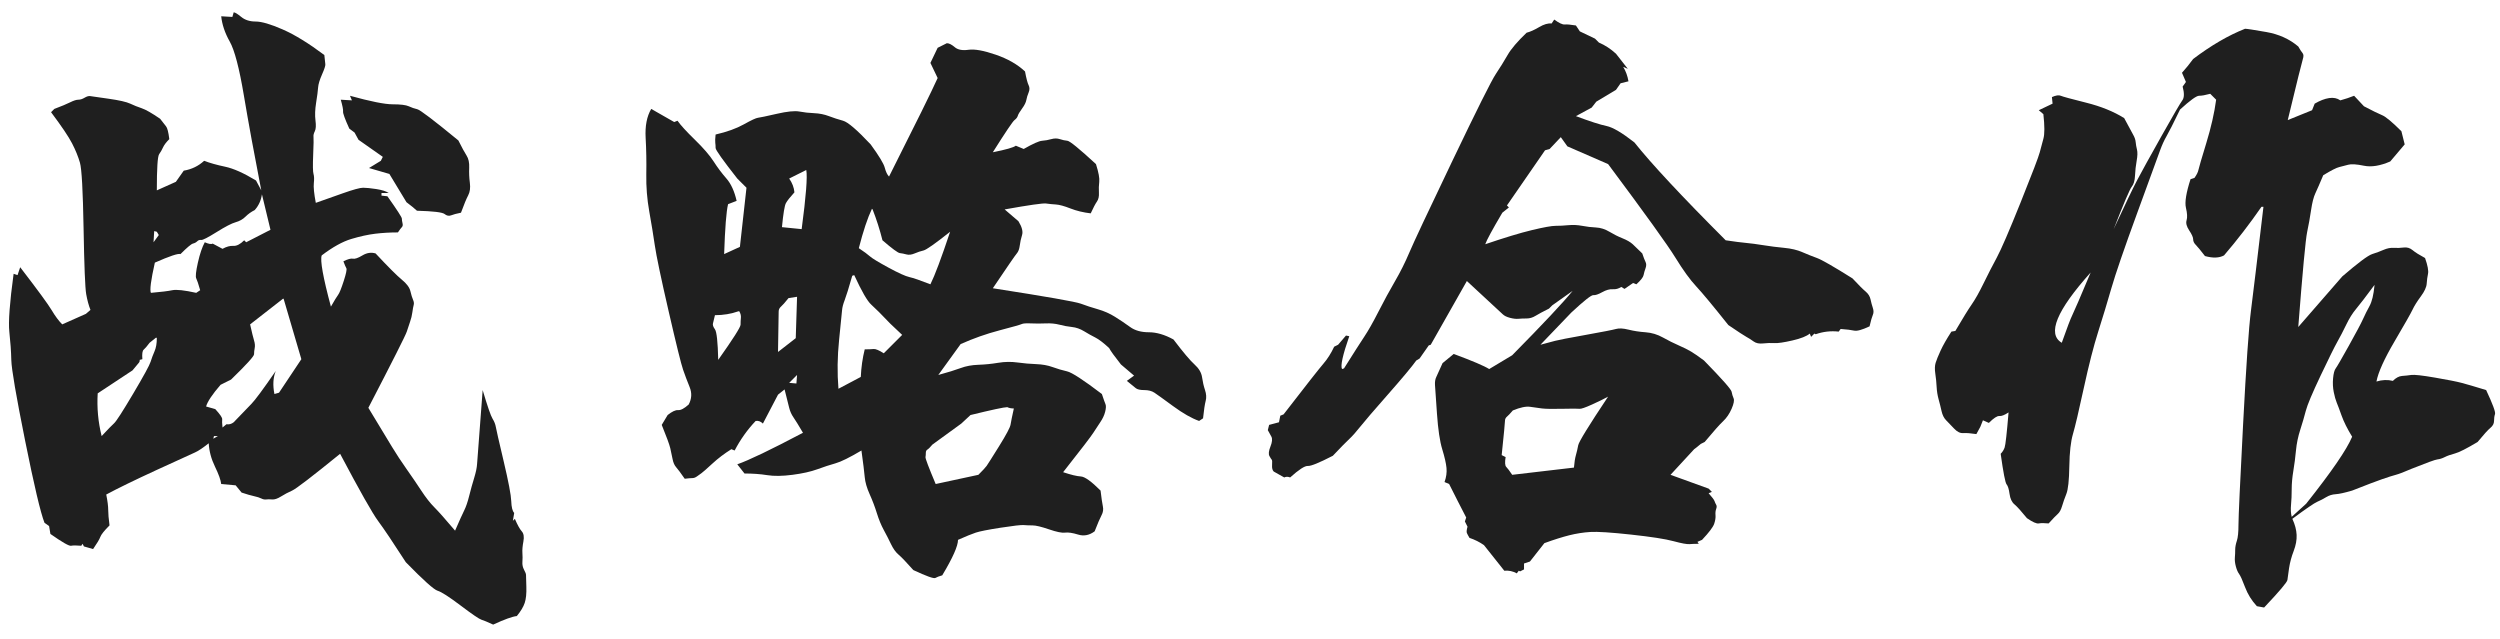
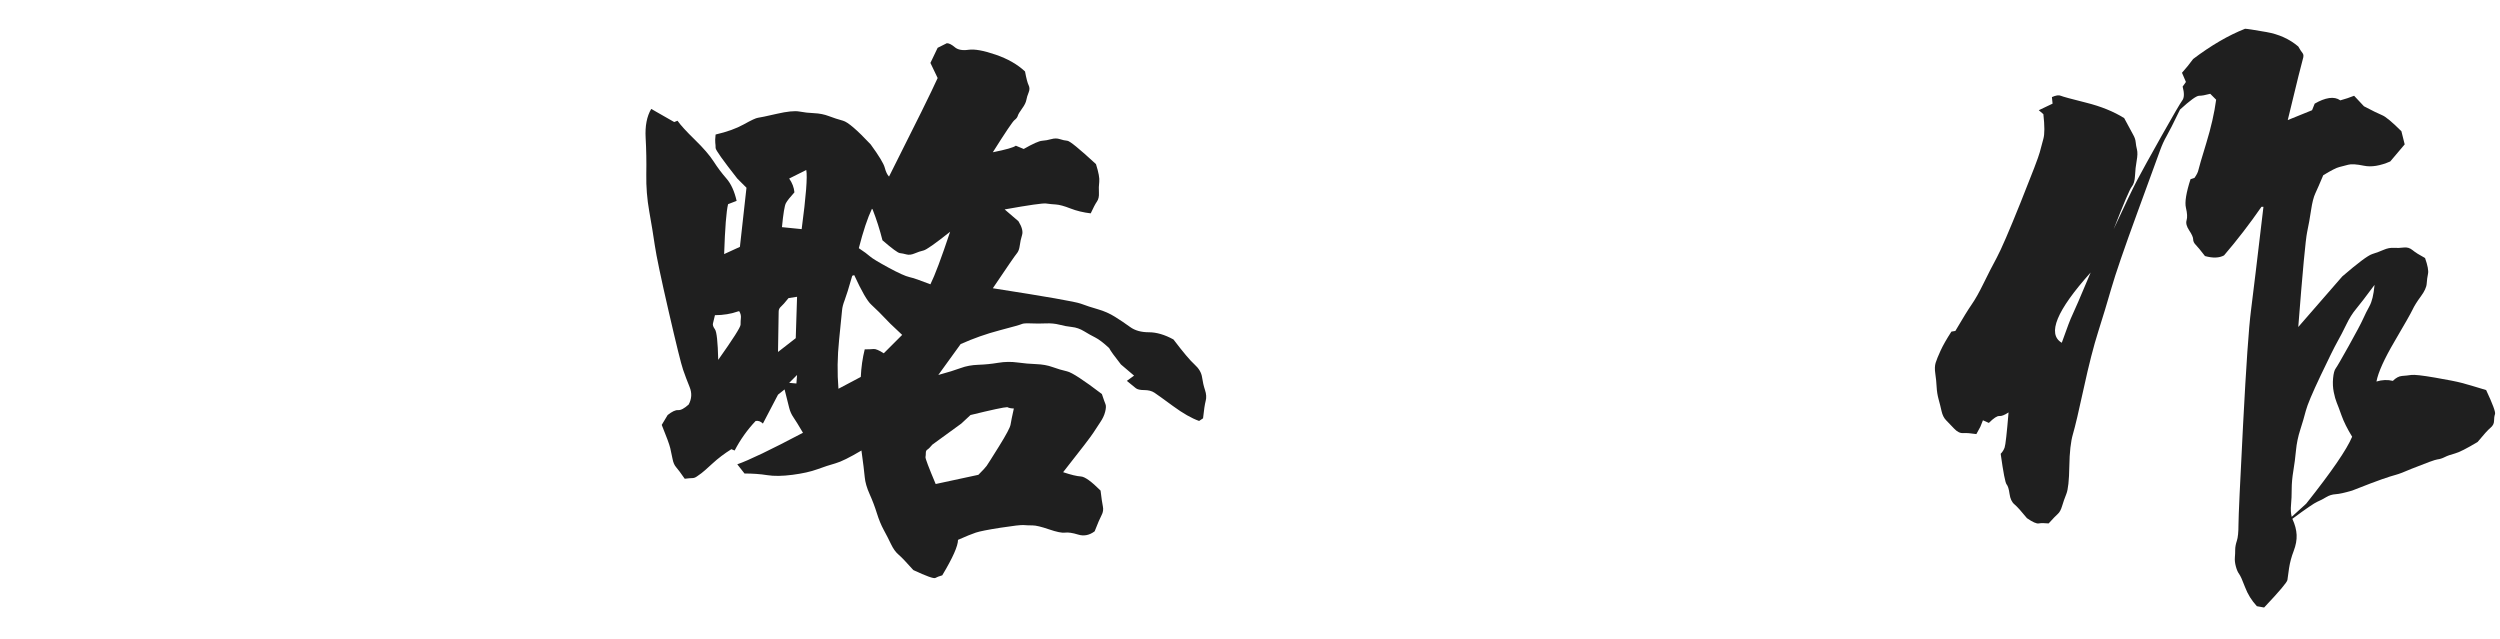
<svg xmlns="http://www.w3.org/2000/svg" width="137px" height="35px" viewBox="0 0 137 35" version="1.1">
  <title>战略合作</title>
  <g id="pc端" stroke="none" stroke-width="1" fill="none" fill-rule="evenodd">
    <g id="夏令营" transform="translate(-1088, -7388)" fill="#1F1F1F" fill-rule="nonzero">
      <g id="战略合作" transform="translate(1088.492, 7388.676)">
-         <path d="M12.314,0 L12.242,0.252 L11.63,0.216 C11.678,0.672 11.834,1.134 12.098,1.602 C12.362,2.07 12.62,3.054 12.872,4.554 C13.124,6.054 13.442,7.788 13.826,9.756 L13.538,9.216 C12.866,8.808 12.302,8.556 11.846,8.46 C11.39,8.364 11.006,8.256 10.694,8.136 C10.382,8.424 10.01,8.604 9.578,8.676 L9.146,9.288 L8.102,9.756 C8.102,8.556 8.144,7.896 8.228,7.776 C8.312,7.656 8.384,7.53 8.444,7.398 C8.504,7.266 8.618,7.116 8.786,6.948 C8.738,6.564 8.678,6.33 8.606,6.246 C8.534,6.162 8.426,6.024 8.282,5.832 C7.826,5.52 7.49,5.328 7.274,5.256 C7.058,5.184 6.848,5.1 6.644,5.004 C6.44,4.908 6.044,4.818 5.456,4.734 C4.868,4.65 4.532,4.602 4.448,4.59 C4.364,4.578 4.262,4.608 4.142,4.68 C4.022,4.752 3.908,4.788 3.8,4.788 C3.692,4.788 3.542,4.836 3.35,4.932 C3.158,5.028 2.87,5.148 2.486,5.292 L2.306,5.472 C2.882,6.24 3.266,6.81 3.458,7.182 C3.65,7.554 3.794,7.908 3.89,8.244 C3.986,8.58 4.052,9.78 4.088,11.844 C4.124,13.908 4.172,15.108 4.232,15.444 C4.292,15.78 4.37,16.068 4.466,16.308 L4.214,16.524 L2.918,17.1 C2.726,16.908 2.534,16.65 2.342,16.326 C2.15,16.002 1.574,15.216 0.614,13.968 L0.47,14.4 L0.254,14.328 C0.038,15.912 -0.04,16.974 0.02,17.514 C0.08,18.054 0.116,18.57 0.128,19.062 C0.14,19.554 0.392,21.024 0.884,23.472 C1.376,25.92 1.73,27.42 1.946,27.972 L2.198,28.152 L2.27,28.584 C2.918,29.04 3.296,29.256 3.404,29.232 C3.512,29.208 3.698,29.208 3.962,29.232 L4.034,29.124 L4.106,29.268 L4.61,29.412 C4.826,29.1 4.958,28.878 5.006,28.746 C5.054,28.614 5.222,28.404 5.51,28.116 C5.462,27.756 5.438,27.474 5.438,27.27 C5.438,27.066 5.402,26.784 5.33,26.424 C5.954,26.088 6.878,25.638 8.102,25.074 C9.326,24.51 10.022,24.192 10.19,24.12 C10.358,24.048 10.61,23.88 10.946,23.616 C10.97,24.048 11.084,24.474 11.288,24.894 C11.492,25.314 11.606,25.632 11.63,25.848 L12.422,25.92 L12.746,26.316 C13.034,26.412 13.262,26.478 13.43,26.514 C13.598,26.55 13.73,26.592 13.826,26.64 C13.922,26.688 14.012,26.706 14.096,26.694 C14.18,26.682 14.288,26.682 14.42,26.694 C14.552,26.706 14.714,26.652 14.906,26.532 C15.098,26.412 15.302,26.304 15.518,26.208 C15.734,26.112 16.61,25.44 18.146,24.192 C19.226,26.232 19.922,27.462 20.234,27.882 C20.546,28.302 21.05,29.052 21.746,30.132 C22.706,31.116 23.288,31.638 23.492,31.698 C23.696,31.758 24.116,32.028 24.752,32.508 C25.388,32.988 25.766,33.246 25.886,33.282 C26.006,33.318 26.222,33.408 26.534,33.552 C27.158,33.264 27.59,33.108 27.83,33.084 C28.046,32.82 28.19,32.58 28.262,32.364 C28.334,32.148 28.364,31.854 28.352,31.482 C28.34,31.11 28.334,30.894 28.334,30.834 C28.334,30.774 28.298,30.678 28.226,30.546 C28.154,30.414 28.124,30.27 28.136,30.114 C28.148,29.958 28.148,29.796 28.136,29.628 C28.124,29.46 28.142,29.25 28.19,28.998 C28.238,28.746 28.208,28.56 28.1,28.44 C27.992,28.32 27.866,28.092 27.722,27.756 L27.614,27.864 L27.686,27.432 C27.59,27.336 27.536,27.12 27.524,26.784 C27.512,26.448 27.374,25.722 27.11,24.606 C26.846,23.49 26.702,22.86 26.678,22.716 C26.654,22.572 26.594,22.422 26.498,22.266 C26.402,22.11 26.222,21.588 25.958,20.7 C25.766,23.196 25.664,24.546 25.652,24.75 C25.64,24.954 25.586,25.212 25.49,25.524 C25.394,25.836 25.304,26.16 25.22,26.496 C25.136,26.832 25.046,27.096 24.95,27.288 C24.854,27.48 24.686,27.852 24.446,28.404 C23.918,27.78 23.54,27.354 23.312,27.126 C23.084,26.898 22.844,26.592 22.592,26.208 C22.34,25.824 22.07,25.428 21.782,25.02 C21.494,24.612 21.23,24.21 20.99,23.814 C20.75,23.418 20.318,22.704 19.694,21.672 C21.038,19.08 21.74,17.688 21.8,17.496 C21.86,17.304 21.92,17.124 21.98,16.956 C22.04,16.788 22.082,16.614 22.106,16.434 C22.13,16.254 22.154,16.122 22.178,16.038 C22.202,15.954 22.19,15.858 22.142,15.75 C22.094,15.642 22.046,15.486 21.998,15.282 C21.95,15.078 21.794,14.868 21.53,14.652 C21.266,14.436 20.786,13.956 20.09,13.212 C19.85,13.14 19.61,13.176 19.37,13.32 C19.13,13.464 18.956,13.524 18.848,13.5 C18.74,13.476 18.566,13.524 18.326,13.644 C18.398,13.836 18.452,13.962 18.488,14.022 C18.524,14.082 18.476,14.316 18.344,14.724 C18.212,15.132 18.11,15.384 18.038,15.48 C17.966,15.576 17.834,15.792 17.642,16.128 C17.21,14.52 17.042,13.584 17.138,13.32 C17.738,12.864 18.278,12.564 18.758,12.42 C19.238,12.276 19.676,12.18 20.072,12.132 C20.468,12.084 20.882,12.06 21.314,12.06 C21.41,11.916 21.482,11.82 21.53,11.772 C21.578,11.724 21.59,11.652 21.566,11.556 C21.542,11.46 21.53,11.376 21.53,11.304 C21.53,11.232 21.266,10.824 20.738,10.08 L20.414,10.044 L20.414,9.9 L20.81,9.9 C20.666,9.804 20.438,9.732 20.126,9.684 C19.814,9.636 19.574,9.612 19.406,9.612 C19.238,9.612 18.866,9.714 18.29,9.918 C17.714,10.122 17.222,10.296 16.814,10.44 C16.718,9.936 16.682,9.576 16.706,9.36 C16.73,9.144 16.724,8.976 16.688,8.856 C16.652,8.736 16.646,8.388 16.67,7.812 C16.694,7.236 16.7,6.906 16.688,6.822 C16.676,6.738 16.7,6.636 16.76,6.516 C16.82,6.396 16.832,6.198 16.796,5.922 C16.76,5.646 16.772,5.322 16.832,4.95 C16.892,4.578 16.928,4.302 16.94,4.122 C16.952,3.942 17.024,3.702 17.156,3.402 C17.288,3.102 17.348,2.916 17.336,2.844 C17.324,2.772 17.306,2.604 17.282,2.34 C16.418,1.692 15.656,1.224 14.996,0.936 C14.336,0.648 13.844,0.504 13.52,0.504 C13.196,0.504 12.932,0.42 12.728,0.252 C12.524,0.084 12.386,0 12.314,0 Z M18.686,4.572 L18.794,4.824 L18.182,4.788 C18.278,5.124 18.32,5.34 18.308,5.436 C18.296,5.532 18.41,5.844 18.65,6.372 L18.938,6.588 L19.154,6.984 L20.486,7.92 L20.378,8.136 L19.73,8.532 L20.846,8.856 L21.782,10.404 L22.106,10.656 L22.358,10.872 C23.246,10.896 23.75,10.956 23.87,11.052 C23.99,11.148 24.11,11.172 24.23,11.124 C24.35,11.076 24.53,11.028 24.77,10.98 C24.938,10.524 25.07,10.206 25.166,10.026 C25.262,9.846 25.292,9.618 25.256,9.342 C25.22,9.066 25.208,8.79 25.22,8.514 C25.232,8.238 25.184,8.016 25.076,7.848 C24.968,7.68 24.818,7.404 24.626,7.02 C23.282,5.916 22.532,5.346 22.376,5.31 C22.22,5.274 22.064,5.22 21.908,5.148 C21.752,5.076 21.458,5.04 21.026,5.04 C20.594,5.04 19.814,4.884 18.686,4.572 Z M13.862,9.972 L14.33,11.916 L12.998,12.6 L12.89,12.492 C12.674,12.708 12.476,12.81 12.296,12.798 C12.116,12.786 11.918,12.84 11.702,12.96 L11.162,12.672 C11.09,12.72 10.946,12.696 10.73,12.6 C10.586,12.864 10.46,13.236 10.352,13.716 C10.244,14.196 10.214,14.484 10.262,14.58 C10.31,14.676 10.382,14.892 10.478,15.228 L10.262,15.372 C9.614,15.228 9.176,15.18 8.948,15.228 C8.72,15.276 8.33,15.324 7.778,15.372 C7.706,15.228 7.778,14.676 7.994,13.716 C8.81,13.356 9.278,13.2 9.398,13.248 C9.758,12.888 9.986,12.696 10.082,12.672 C10.178,12.648 10.256,12.606 10.316,12.546 C10.376,12.486 10.448,12.462 10.532,12.474 C10.616,12.486 10.898,12.342 11.378,12.042 C11.858,11.742 12.206,11.562 12.422,11.502 C12.638,11.442 12.818,11.34 12.962,11.196 C13.106,11.052 13.274,10.932 13.466,10.836 C13.682,10.596 13.814,10.308 13.862,9.972 Z M8.102,12.024 L8.21,12.204 L7.922,12.6 L7.958,11.988 L8.102,12.024 Z M15.05,15.696 L16.022,19.008 L14.798,20.844 L14.546,20.916 C14.45,20.436 14.474,20.016 14.618,19.656 C13.922,20.664 13.478,21.264 13.286,21.456 C13.094,21.648 12.77,21.984 12.314,22.464 C12.194,22.56 12.062,22.596 11.918,22.572 L11.702,22.752 C11.678,22.536 11.672,22.386 11.684,22.302 C11.696,22.218 11.57,22.032 11.306,21.744 L10.802,21.6 C10.874,21.336 11.138,20.94 11.594,20.412 L12.17,20.124 C13.01,19.308 13.43,18.846 13.43,18.738 C13.43,18.63 13.442,18.516 13.466,18.396 C13.49,18.276 13.478,18.138 13.43,17.982 C13.382,17.826 13.31,17.532 13.214,17.1 L15.014,15.696 L15.05,15.696 Z M8.102,17.856 C8.102,18.144 8.06,18.384 7.976,18.576 C7.892,18.768 7.82,18.96 7.76,19.152 C7.7,19.344 7.382,19.926 6.806,20.898 C6.23,21.87 5.882,22.41 5.762,22.518 C5.642,22.626 5.414,22.86 5.078,23.22 C4.886,22.452 4.814,21.672 4.862,20.88 L6.77,19.62 C6.986,19.356 7.106,19.212 7.13,19.188 C7.154,19.164 7.166,19.116 7.166,19.044 L7.31,19.008 C7.286,18.72 7.31,18.546 7.382,18.486 C7.454,18.426 7.562,18.3 7.706,18.108 L8.066,17.82 L8.102,17.856 Z M11.45,23.22 L11.198,23.364 L11.234,23.22 L11.45,23.22 Z" id="形状" />
        <path d="M51.395,1.692 L50.891,1.944 L50.495,2.772 L50.891,3.6 C50.579,4.296 49.691,6.096 48.227,9 C48.131,8.904 48.053,8.742 47.993,8.514 C47.933,8.286 47.675,7.86 47.219,7.236 C46.475,6.444 45.971,6.012 45.707,5.94 C45.443,5.868 45.185,5.784 44.933,5.688 C44.681,5.592 44.411,5.538 44.123,5.526 C43.835,5.514 43.565,5.484 43.313,5.436 C43.061,5.388 42.647,5.43 42.071,5.562 C41.495,5.694 41.153,5.766 41.045,5.778 C40.937,5.79 40.679,5.91 40.271,6.138 C39.863,6.366 39.347,6.552 38.723,6.696 C38.699,6.912 38.693,7.062 38.705,7.146 C38.717,7.23 38.723,7.326 38.723,7.434 C38.723,7.542 39.119,8.1 39.911,9.108 L40.415,9.612 L40.055,12.852 L39.191,13.248 C39.239,11.808 39.311,10.896 39.407,10.512 L39.875,10.332 C39.755,9.804 39.569,9.396 39.317,9.108 C39.065,8.82 38.831,8.508 38.615,8.172 C38.399,7.836 38.057,7.44 37.589,6.984 C37.121,6.528 36.803,6.18 36.635,5.94 L36.455,6.012 L35.195,5.292 C34.955,5.7 34.853,6.228 34.889,6.876 C34.925,7.524 34.937,8.19 34.925,8.874 C34.913,9.558 34.967,10.236 35.087,10.908 C35.207,11.58 35.309,12.204 35.393,12.78 C35.477,13.356 35.729,14.556 36.149,16.38 C36.569,18.204 36.833,19.272 36.941,19.584 C37.049,19.896 37.169,20.214 37.301,20.538 C37.433,20.862 37.415,21.18 37.247,21.492 C37.007,21.708 36.815,21.81 36.671,21.798 C36.527,21.786 36.335,21.876 36.095,22.068 L35.771,22.608 C36.035,23.256 36.191,23.682 36.239,23.886 C36.287,24.09 36.329,24.288 36.365,24.48 C36.401,24.672 36.467,24.822 36.563,24.93 C36.659,25.038 36.815,25.248 37.031,25.56 C37.223,25.536 37.361,25.524 37.445,25.524 C37.529,25.524 37.613,25.494 37.697,25.434 C37.781,25.374 37.865,25.314 37.949,25.254 C38.033,25.194 38.231,25.02 38.543,24.732 C38.855,24.444 39.203,24.18 39.587,23.94 L39.767,24.012 C40.079,23.412 40.463,22.872 40.919,22.392 C41.063,22.368 41.195,22.416 41.315,22.536 L42.143,20.952 L42.503,20.664 C42.623,21.144 42.707,21.48 42.755,21.672 C42.803,21.864 42.881,22.038 42.989,22.194 C43.097,22.35 43.271,22.632 43.511,23.04 C41.735,23.976 40.535,24.552 39.911,24.768 L40.307,25.272 C40.763,25.272 41.177,25.302 41.549,25.362 C41.921,25.422 42.383,25.416 42.935,25.344 C43.487,25.272 43.943,25.17 44.303,25.038 C44.663,24.906 44.993,24.798 45.293,24.714 C45.593,24.63 46.067,24.396 46.715,24.012 C46.811,24.708 46.871,25.194 46.895,25.47 C46.919,25.746 47.009,26.058 47.165,26.406 C47.321,26.754 47.453,27.102 47.561,27.45 C47.669,27.798 47.795,28.104 47.939,28.368 C48.083,28.632 48.215,28.89 48.335,29.142 C48.455,29.394 48.593,29.586 48.749,29.718 C48.905,29.85 49.175,30.132 49.559,30.564 C50.279,30.9 50.681,31.044 50.765,30.996 C50.849,30.948 50.975,30.9 51.143,30.852 C51.719,29.892 52.007,29.244 52.007,28.908 C52.439,28.716 52.763,28.584 52.979,28.512 C53.195,28.44 53.651,28.35 54.347,28.242 C55.043,28.134 55.463,28.086 55.607,28.098 C55.751,28.11 55.913,28.116 56.093,28.116 C56.273,28.116 56.573,28.188 56.993,28.332 C57.413,28.476 57.707,28.536 57.875,28.512 C58.043,28.488 58.283,28.524 58.595,28.62 C58.907,28.716 59.207,28.656 59.495,28.44 C59.663,28.008 59.789,27.714 59.873,27.558 C59.957,27.402 59.981,27.24 59.945,27.072 C59.909,26.904 59.867,26.616 59.819,26.208 C59.315,25.704 58.955,25.446 58.739,25.434 C58.523,25.422 58.199,25.344 57.767,25.2 C58.751,23.952 59.303,23.232 59.423,23.04 C59.543,22.848 59.669,22.656 59.801,22.464 C59.933,22.272 60.023,22.08 60.071,21.888 C60.119,21.696 60.125,21.558 60.089,21.474 C60.053,21.39 59.987,21.204 59.891,20.916 C58.883,20.148 58.247,19.734 57.983,19.674 C57.719,19.614 57.455,19.536 57.191,19.44 C56.927,19.344 56.627,19.29 56.291,19.278 C55.955,19.266 55.613,19.236 55.265,19.188 C54.917,19.14 54.563,19.146 54.203,19.206 C53.843,19.266 53.483,19.302 53.123,19.314 C52.763,19.326 52.439,19.386 52.151,19.494 C51.863,19.602 51.455,19.728 50.927,19.872 L52.151,18.18 C52.847,17.868 53.561,17.616 54.293,17.424 C55.025,17.232 55.427,17.118 55.499,17.082 C55.571,17.046 55.739,17.034 56.003,17.046 C56.267,17.058 56.537,17.058 56.813,17.046 C57.089,17.034 57.341,17.058 57.569,17.118 C57.797,17.178 58.025,17.22 58.253,17.244 C58.481,17.268 58.703,17.346 58.919,17.478 C59.135,17.61 59.339,17.724 59.531,17.82 C59.723,17.916 59.975,18.108 60.287,18.396 C60.359,18.54 60.575,18.84 60.935,19.296 L61.655,19.908 L61.259,20.196 C61.499,20.388 61.661,20.52 61.745,20.592 C61.829,20.664 61.985,20.7 62.213,20.7 C62.441,20.7 62.627,20.748 62.771,20.844 C62.915,20.94 63.257,21.186 63.797,21.582 C64.337,21.978 64.811,22.248 65.219,22.392 L65.435,22.248 C65.483,21.792 65.531,21.474 65.579,21.294 C65.627,21.114 65.615,20.916 65.543,20.7 C65.471,20.484 65.417,20.25 65.381,19.998 C65.345,19.746 65.207,19.512 64.967,19.296 C64.727,19.08 64.343,18.624 63.815,17.928 C63.335,17.664 62.885,17.532 62.465,17.532 C62.045,17.532 61.703,17.436 61.439,17.244 C61.175,17.052 60.899,16.866 60.611,16.686 C60.323,16.506 60.011,16.368 59.675,16.272 C59.339,16.176 59.027,16.074 58.739,15.966 C58.451,15.858 56.843,15.576 53.915,15.12 C54.707,13.944 55.145,13.308 55.229,13.212 C55.313,13.116 55.367,12.972 55.391,12.78 C55.415,12.588 55.457,12.396 55.517,12.204 C55.577,12.012 55.511,11.76 55.319,11.448 L54.563,10.8 C55.907,10.56 56.663,10.452 56.831,10.476 C56.999,10.5 57.179,10.518 57.371,10.53 C57.563,10.542 57.827,10.614 58.163,10.746 C58.499,10.878 58.871,10.968 59.279,11.016 C59.423,10.704 59.537,10.488 59.621,10.368 C59.705,10.248 59.741,10.086 59.729,9.882 C59.717,9.678 59.723,9.48 59.747,9.288 C59.771,9.096 59.711,8.772 59.567,8.316 C58.655,7.476 58.133,7.05 58.001,7.038 C57.869,7.026 57.731,6.996 57.587,6.948 C57.443,6.9 57.287,6.9 57.119,6.948 C56.951,6.996 56.783,7.026 56.615,7.038 C56.447,7.05 56.111,7.2 55.607,7.488 L55.175,7.308 C55.055,7.404 54.635,7.524 53.915,7.668 C54.611,6.564 55.007,5.976 55.103,5.904 C55.199,5.832 55.259,5.754 55.283,5.67 C55.307,5.586 55.385,5.454 55.517,5.274 C55.649,5.094 55.727,4.938 55.751,4.806 C55.775,4.674 55.817,4.536 55.877,4.392 C55.937,4.248 55.937,4.116 55.877,3.996 C55.817,3.876 55.751,3.624 55.679,3.24 C55.271,2.856 54.737,2.55 54.077,2.322 C53.417,2.094 52.919,2.004 52.583,2.052 C52.247,2.1 51.995,2.052 51.827,1.908 C51.659,1.764 51.515,1.692 51.395,1.692 Z M43.691,8.64 C43.763,9 43.679,10.08 43.439,11.88 L42.359,11.772 C42.431,11.028 42.503,10.59 42.575,10.458 C42.647,10.326 42.803,10.128 43.043,9.864 C43.019,9.6 42.923,9.348 42.755,9.108 L43.691,8.64 Z M47.327,10.8 C47.543,11.352 47.723,11.916 47.867,12.492 C48.395,12.948 48.713,13.182 48.821,13.194 C48.929,13.206 49.049,13.23 49.181,13.266 C49.313,13.302 49.463,13.284 49.631,13.212 C49.799,13.14 49.961,13.086 50.117,13.05 C50.273,13.014 50.759,12.672 51.575,12.024 C51.095,13.464 50.735,14.424 50.495,14.904 C49.943,14.688 49.559,14.556 49.343,14.508 C49.127,14.46 48.743,14.286 48.191,13.986 C47.639,13.686 47.303,13.482 47.183,13.374 C47.063,13.266 46.859,13.116 46.571,12.924 C46.811,11.988 47.051,11.268 47.291,10.764 L47.327,10.8 Z M46.319,14.4 C46.727,15.288 47.039,15.828 47.255,16.02 C47.471,16.212 47.819,16.56 48.299,17.064 L48.947,17.676 L47.939,18.684 C47.675,18.516 47.489,18.438 47.381,18.45 C47.273,18.462 47.111,18.468 46.895,18.468 C46.775,18.948 46.703,19.452 46.679,19.98 L45.455,20.628 C45.383,19.764 45.395,18.87 45.491,17.946 C45.587,17.022 45.641,16.482 45.653,16.326 C45.665,16.17 45.713,15.984 45.797,15.768 C45.881,15.552 46.019,15.108 46.211,14.436 L46.319,14.4 Z M43.187,15.588 L43.115,17.856 L42.143,18.612 C42.167,17.244 42.179,16.506 42.179,16.398 C42.179,16.29 42.221,16.2 42.305,16.128 C42.389,16.056 42.527,15.9 42.719,15.66 L43.187,15.588 Z M40.019,16.38 C40.091,16.5 40.121,16.62 40.109,16.74 C40.097,16.86 40.091,16.986 40.091,17.118 C40.091,17.25 39.683,17.892 38.867,19.044 C38.843,18.06 38.783,17.502 38.687,17.37 C38.591,17.238 38.555,17.13 38.579,17.046 C38.603,16.962 38.639,16.812 38.687,16.596 C39.143,16.596 39.575,16.524 39.983,16.38 L40.019,16.38 Z M43.187,19.872 L43.151,20.34 L42.755,20.304 L43.187,19.872 Z M54.707,21.636 C54.803,21.684 54.923,21.708 55.067,21.708 C54.971,22.14 54.911,22.434 54.887,22.59 C54.863,22.746 54.653,23.142 54.257,23.778 C53.861,24.414 53.633,24.774 53.573,24.858 C53.513,24.942 53.363,25.104 53.123,25.344 L50.783,25.848 C50.399,24.936 50.213,24.444 50.225,24.372 C50.237,24.3 50.243,24.222 50.243,24.138 C50.243,24.054 50.273,23.994 50.333,23.958 C50.393,23.922 50.483,23.832 50.603,23.688 L52.187,22.536 L52.691,22.068 C53.867,21.78 54.539,21.636 54.707,21.636 Z" id="形状" />
-         <path d="M84.68,0.396 L84.536,0.612 C84.344,0.588 84.116,0.654 83.852,0.81 C83.588,0.966 83.36,1.068 83.168,1.116 C82.664,1.596 82.316,2.004 82.124,2.34 C81.932,2.676 81.716,3.024 81.476,3.384 C81.236,3.744 80.444,5.328 79.1,8.136 C77.756,10.944 76.97,12.618 76.742,13.158 C76.514,13.698 76.25,14.226 75.95,14.742 C75.65,15.258 75.35,15.81 75.05,16.398 C74.75,16.986 74.492,17.442 74.276,17.766 C74.06,18.09 73.688,18.672 73.16,19.512 L73.052,19.548 C72.956,19.38 73.088,18.78 73.448,17.748 L73.268,17.712 L72.836,18.216 L72.62,18.324 C72.452,18.684 72.254,18.996 72.026,19.26 C71.798,19.524 71.072,20.448 69.848,22.032 L69.668,22.104 L69.596,22.464 L69.056,22.608 L68.984,22.896 C69.056,23.016 69.122,23.136 69.182,23.256 C69.242,23.376 69.224,23.556 69.128,23.796 C69.032,24.036 69.014,24.21 69.074,24.318 C69.134,24.426 69.176,24.492 69.2,24.516 C69.224,24.54 69.23,24.636 69.218,24.804 C69.206,24.972 69.236,25.092 69.308,25.164 L69.884,25.488 C69.98,25.44 70.088,25.44 70.208,25.488 C70.688,25.056 71.012,24.846 71.18,24.858 C71.348,24.87 71.804,24.684 72.548,24.3 C72.98,23.844 73.28,23.538 73.448,23.382 C73.616,23.226 73.814,23.004 74.042,22.716 C74.27,22.428 74.78,21.834 75.572,20.934 C76.364,20.034 76.88,19.416 77.12,19.08 L77.3,18.972 L77.804,18.252 L77.912,18.216 L79.892,14.724 C81.116,15.852 81.77,16.458 81.854,16.542 C81.938,16.626 82.07,16.692 82.25,16.74 C82.43,16.788 82.586,16.806 82.718,16.794 C82.85,16.782 83,16.776 83.168,16.776 C83.336,16.776 83.498,16.728 83.654,16.632 C83.81,16.536 84.056,16.404 84.392,16.236 L84.572,16.056 L85.688,15.264 C85.184,15.888 84.08,17.064 82.376,18.792 L81.116,19.548 C80.852,19.38 80.204,19.104 79.172,18.72 L78.56,19.224 C78.392,19.608 78.278,19.86 78.218,19.98 C78.158,20.1 78.134,20.25 78.146,20.43 C78.158,20.61 78.194,21.132 78.254,21.996 C78.314,22.86 78.41,23.508 78.542,23.94 C78.674,24.372 78.752,24.714 78.776,24.966 C78.8,25.218 78.764,25.476 78.668,25.74 L78.92,25.848 C79.232,26.472 79.544,27.084 79.856,27.684 L79.784,27.9 L79.928,28.188 C79.88,28.356 79.868,28.47 79.892,28.53 C79.916,28.59 79.964,28.68 80.036,28.8 C80.324,28.896 80.588,29.028 80.828,29.196 L81.944,30.6 C82.184,30.576 82.412,30.624 82.628,30.744 L82.736,30.6 L82.808,30.636 L83.024,30.528 L83.024,30.204 L83.348,30.096 L84.14,29.088 C84.668,28.896 85.124,28.752 85.508,28.656 C85.892,28.56 86.276,28.5 86.66,28.476 C87.044,28.452 87.788,28.5 88.892,28.62 C89.996,28.74 90.77,28.86 91.214,28.98 C91.658,29.1 91.952,29.154 92.096,29.142 C92.24,29.13 92.408,29.124 92.6,29.124 L92.528,29.016 L92.78,28.908 C93.164,28.5 93.386,28.206 93.446,28.026 C93.506,27.846 93.53,27.69 93.518,27.558 C93.506,27.426 93.518,27.312 93.554,27.216 C93.59,27.12 93.59,27.042 93.554,26.982 C93.518,26.922 93.488,26.856 93.464,26.784 C93.44,26.712 93.332,26.568 93.14,26.352 L93.32,26.28 L93.14,26.1 L91.052,25.344 L92.348,23.94 L92.492,23.832 L92.708,23.652 L92.924,23.544 C93.404,22.968 93.74,22.59 93.932,22.41 C94.124,22.23 94.28,22.002 94.4,21.726 C94.52,21.45 94.556,21.258 94.508,21.15 C94.46,21.042 94.424,20.922 94.4,20.79 C94.376,20.658 93.872,20.088 92.888,19.08 C92.6,18.864 92.366,18.702 92.186,18.594 C92.006,18.486 91.778,18.372 91.502,18.252 C91.226,18.132 90.938,17.988 90.638,17.82 C90.338,17.652 90.02,17.556 89.684,17.532 C89.348,17.508 89.036,17.46 88.748,17.388 C88.46,17.316 88.232,17.304 88.064,17.352 C87.896,17.4 87.344,17.508 86.408,17.676 C85.472,17.844 84.914,17.952 84.734,18 C84.554,18.048 84.284,18.12 83.924,18.216 L85.616,16.452 C86.312,15.804 86.714,15.486 86.822,15.498 C86.93,15.51 87.092,15.456 87.308,15.336 C87.524,15.216 87.716,15.162 87.884,15.174 C88.052,15.186 88.208,15.144 88.352,15.048 L88.532,15.156 L89,14.832 L89.18,14.904 C89.42,14.688 89.552,14.52 89.576,14.4 C89.6,14.28 89.636,14.154 89.684,14.022 C89.732,13.89 89.732,13.776 89.684,13.68 C89.636,13.584 89.576,13.428 89.504,13.212 C89.288,12.996 89.114,12.828 88.982,12.708 C88.85,12.588 88.664,12.48 88.424,12.384 C88.184,12.288 87.944,12.168 87.704,12.024 C87.464,11.88 87.218,11.802 86.966,11.79 C86.714,11.778 86.462,11.748 86.21,11.7 C85.958,11.652 85.706,11.64 85.454,11.664 C85.202,11.688 84.968,11.7 84.752,11.7 C84.536,11.7 84.104,11.778 83.456,11.934 C82.808,12.09 81.956,12.348 80.9,12.708 C80.972,12.492 81.284,11.916 81.836,10.98 L82.196,10.692 L82.088,10.584 L84.176,7.56 L84.428,7.488 L85.04,6.84 L85.4,7.344 L87.632,8.316 C89.672,11.052 90.902,12.762 91.322,13.446 C91.742,14.13 92.12,14.652 92.456,15.012 C92.792,15.372 93.38,16.08 94.22,17.136 C94.748,17.496 95.078,17.712 95.21,17.784 C95.342,17.856 95.474,17.94 95.606,18.036 C95.738,18.132 95.912,18.168 96.128,18.144 C96.344,18.12 96.548,18.114 96.74,18.126 C96.932,18.138 97.262,18.09 97.73,17.982 C98.198,17.874 98.516,17.748 98.684,17.604 L98.756,17.784 L98.936,17.604 L99.008,17.64 C99.416,17.496 99.836,17.448 100.268,17.496 L100.376,17.352 C100.712,17.376 100.958,17.406 101.114,17.442 C101.27,17.478 101.552,17.4 101.96,17.208 C102.032,16.896 102.092,16.686 102.14,16.578 C102.188,16.47 102.188,16.344 102.14,16.2 C102.092,16.056 102.05,15.9 102.014,15.732 C101.978,15.564 101.888,15.42 101.744,15.3 C101.6,15.18 101.36,14.94 101.024,14.58 C99.992,13.932 99.344,13.56 99.08,13.464 C98.816,13.368 98.546,13.26 98.27,13.14 C97.994,13.02 97.664,12.942 97.28,12.906 C96.896,12.87 96.518,12.822 96.146,12.762 C95.774,12.702 95.456,12.66 95.192,12.636 C94.928,12.612 94.556,12.564 94.076,12.492 C91.676,10.092 90.008,8.304 89.072,7.128 C88.4,6.6 87.89,6.3 87.542,6.228 C87.194,6.156 86.636,5.976 85.868,5.688 L86.732,5.22 L86.984,4.896 L88.064,4.248 L88.316,3.888 L88.748,3.78 C88.7,3.492 88.604,3.228 88.46,2.988 L88.712,3.096 L88.064,2.268 C87.776,2.004 87.464,1.8 87.128,1.656 L86.912,1.44 L86.084,1.044 L85.868,0.72 C85.58,0.672 85.376,0.654 85.256,0.666 C85.136,0.678 84.944,0.588 84.68,0.396 Z M87.632,21.06 C86.576,22.644 86.03,23.532 85.994,23.724 C85.958,23.916 85.916,24.096 85.868,24.264 C85.82,24.432 85.784,24.66 85.76,24.948 L82.376,25.344 C82.232,25.128 82.124,24.984 82.052,24.912 C81.98,24.84 81.968,24.66 82.016,24.372 L81.8,24.264 C81.92,23.112 81.98,22.488 81.98,22.392 C81.98,22.296 82.016,22.218 82.088,22.158 C82.16,22.098 82.268,21.984 82.412,21.816 C82.82,21.648 83.138,21.582 83.366,21.618 C83.594,21.654 83.81,21.684 84.014,21.708 C84.218,21.732 84.59,21.738 85.13,21.726 C85.67,21.714 85.982,21.714 86.066,21.726 C86.15,21.738 86.378,21.66 86.75,21.492 C87.122,21.324 87.416,21.18 87.632,21.06 Z" id="形状" />
        <path d="M122.537,0.9 C121.625,1.26 120.677,1.812 119.693,2.556 C119.501,2.82 119.297,3.072 119.081,3.312 L119.297,3.816 L119.117,4.068 C119.213,4.428 119.207,4.68 119.099,4.824 C118.991,4.968 118.613,5.616 117.965,6.768 C117.317,7.92 116.873,8.724 116.633,9.18 C116.393,9.636 115.961,10.536 115.337,11.88 C115.889,10.464 116.219,9.69 116.327,9.558 C116.435,9.426 116.495,9.222 116.507,8.946 C116.519,8.67 116.549,8.4 116.597,8.136 C116.645,7.872 116.651,7.668 116.615,7.524 C116.579,7.38 116.555,7.242 116.543,7.11 C116.531,6.978 116.483,6.84 116.399,6.696 C116.315,6.552 116.153,6.252 115.913,5.796 C115.337,5.436 114.641,5.154 113.825,4.95 C113.009,4.746 112.547,4.62 112.439,4.572 C112.331,4.524 112.169,4.548 111.953,4.644 L111.989,5.004 L111.233,5.364 L111.485,5.58 C111.557,6.228 111.557,6.678 111.485,6.93 C111.413,7.182 111.347,7.428 111.287,7.668 C111.227,7.908 110.879,8.82 110.243,10.404 C109.607,11.988 109.169,13.002 108.929,13.446 C108.689,13.89 108.449,14.358 108.209,14.85 C107.969,15.342 107.753,15.726 107.561,16.002 C107.369,16.278 107.069,16.764 106.661,17.46 L106.445,17.496 C106.181,17.904 105.983,18.252 105.851,18.54 C105.719,18.828 105.629,19.05 105.581,19.206 C105.533,19.362 105.527,19.56 105.563,19.8 C105.599,20.04 105.623,20.28 105.635,20.52 C105.647,20.76 105.683,20.988 105.743,21.204 C105.803,21.42 105.857,21.636 105.905,21.852 C105.953,22.068 106.037,22.236 106.157,22.356 C106.277,22.476 106.421,22.626 106.589,22.806 C106.757,22.986 106.925,23.07 107.093,23.058 C107.261,23.046 107.501,23.064 107.813,23.112 L108.029,22.716 L108.173,22.356 L108.497,22.5 C108.761,22.236 108.953,22.11 109.073,22.122 C109.193,22.134 109.361,22.068 109.577,21.924 C109.481,23.076 109.409,23.718 109.361,23.85 C109.313,23.982 109.241,24.096 109.145,24.192 C109.289,25.224 109.397,25.782 109.469,25.866 C109.541,25.95 109.595,26.124 109.631,26.388 C109.667,26.652 109.757,26.844 109.901,26.964 C110.045,27.084 110.273,27.336 110.585,27.72 C110.897,27.936 111.113,28.032 111.233,28.008 C111.353,27.984 111.533,27.984 111.773,28.008 C112.013,27.744 112.181,27.57 112.277,27.486 C112.373,27.402 112.451,27.258 112.511,27.054 C112.571,26.85 112.649,26.628 112.745,26.388 C112.841,26.148 112.895,25.644 112.907,24.876 C112.919,24.108 112.985,23.52 113.105,23.112 C113.225,22.704 113.423,21.864 113.699,20.592 C113.975,19.32 114.239,18.288 114.491,17.496 C114.743,16.704 114.983,15.912 115.211,15.12 C115.439,14.328 115.913,12.948 116.633,10.98 C117.353,9.012 117.767,7.878 117.875,7.578 C117.983,7.278 118.103,7.014 118.235,6.786 C118.367,6.558 118.613,6.072 118.973,5.328 C119.525,4.824 119.873,4.572 120.017,4.572 C120.161,4.572 120.365,4.536 120.629,4.464 L120.953,4.788 C120.857,5.508 120.677,6.3 120.413,7.164 C120.149,8.028 120.005,8.52 119.981,8.64 C119.957,8.76 119.885,8.904 119.765,9.072 L119.549,9.144 C119.309,9.888 119.225,10.41 119.297,10.71 C119.369,11.01 119.381,11.238 119.333,11.394 C119.285,11.55 119.333,11.736 119.477,11.952 C119.621,12.168 119.693,12.33 119.693,12.438 C119.693,12.546 119.741,12.648 119.837,12.744 C119.933,12.84 120.101,13.044 120.341,13.356 C120.773,13.476 121.121,13.464 121.385,13.32 C122.105,12.48 122.789,11.592 123.437,10.656 L123.545,10.656 C123.209,13.512 122.981,15.408 122.861,16.344 C122.741,17.28 122.597,19.362 122.429,22.59 C122.261,25.818 122.177,27.642 122.177,28.062 C122.177,28.482 122.147,28.782 122.087,28.962 C122.027,29.142 121.997,29.304 121.997,29.448 C121.997,29.592 121.991,29.736 121.979,29.88 C121.967,30.024 121.985,30.186 122.033,30.366 C122.081,30.546 122.141,30.684 122.213,30.78 C122.285,30.876 122.393,31.116 122.537,31.5 C122.681,31.884 122.897,32.232 123.185,32.544 L123.581,32.616 C124.421,31.728 124.847,31.224 124.859,31.104 C124.871,30.984 124.901,30.768 124.949,30.456 C124.997,30.144 125.081,29.832 125.201,29.52 C125.321,29.208 125.375,28.914 125.363,28.638 C125.351,28.362 125.273,28.068 125.129,27.756 C125.873,27.204 126.329,26.892 126.497,26.82 C126.665,26.748 126.827,26.664 126.983,26.568 C127.139,26.472 127.313,26.418 127.505,26.406 C127.697,26.394 127.997,26.328 128.405,26.208 C129.197,25.896 129.749,25.686 130.061,25.578 C130.373,25.47 130.619,25.392 130.799,25.344 C130.979,25.296 131.261,25.188 131.645,25.02 C132.485,24.684 132.965,24.51 133.085,24.498 C133.205,24.486 133.337,24.444 133.481,24.372 C133.625,24.3 133.811,24.234 134.039,24.174 C134.267,24.114 134.681,23.904 135.281,23.544 C135.617,23.136 135.851,22.878 135.983,22.77 C136.115,22.662 136.181,22.536 136.181,22.392 C136.181,22.248 136.199,22.122 136.235,22.014 C136.271,21.906 136.109,21.468 135.749,20.7 C135.125,20.508 134.675,20.376 134.399,20.304 C134.123,20.232 133.637,20.136 132.941,20.016 C132.245,19.896 131.813,19.848 131.645,19.872 C131.477,19.896 131.309,19.914 131.141,19.926 C130.973,19.938 130.805,20.028 130.637,20.196 C130.349,20.124 130.049,20.136 129.737,20.232 C129.833,19.728 130.163,18.996 130.727,18.036 C131.291,17.076 131.621,16.494 131.717,16.29 C131.813,16.086 131.963,15.846 132.167,15.57 C132.371,15.294 132.479,15.06 132.491,14.868 C132.503,14.676 132.527,14.496 132.563,14.328 C132.599,14.16 132.545,13.872 132.401,13.464 C132.089,13.296 131.861,13.152 131.717,13.032 C131.573,12.912 131.411,12.864 131.231,12.888 C131.051,12.912 130.871,12.918 130.691,12.906 C130.511,12.894 130.325,12.93 130.133,13.014 C129.941,13.098 129.731,13.176 129.503,13.248 C129.275,13.32 128.729,13.728 127.865,14.472 L125.453,17.244 C125.693,14.172 125.855,12.438 125.939,12.042 C126.023,11.646 126.095,11.244 126.155,10.836 C126.215,10.428 126.293,10.122 126.389,9.918 C126.485,9.714 126.629,9.384 126.821,8.928 C127.253,8.664 127.547,8.514 127.703,8.478 C127.859,8.442 128.021,8.4 128.189,8.352 C128.357,8.304 128.645,8.322 129.053,8.406 C129.461,8.49 129.941,8.412 130.493,8.172 L131.285,7.236 L131.105,6.516 C130.601,6.012 130.247,5.718 130.043,5.634 C129.839,5.55 129.509,5.388 129.053,5.148 L128.513,4.572 C128.273,4.668 128.021,4.752 127.757,4.824 C127.589,4.704 127.385,4.662 127.145,4.698 C126.905,4.734 126.641,4.836 126.353,5.004 L126.209,5.364 L124.877,5.904 C125.381,3.816 125.657,2.7 125.705,2.556 C125.753,2.412 125.747,2.304 125.687,2.232 C125.627,2.16 125.549,2.04 125.453,1.872 C124.973,1.464 124.391,1.2 123.707,1.08 C123.023,0.96 122.633,0.9 122.537,0.9 Z M129.629,14.976 C129.581,15.48 129.491,15.852 129.359,16.092 C129.227,16.332 129.107,16.572 128.999,16.812 C128.891,17.052 128.633,17.538 128.225,18.27 C127.817,19.002 127.577,19.416 127.505,19.512 C127.433,19.608 127.385,19.788 127.361,20.052 C127.337,20.316 127.349,20.568 127.397,20.808 C127.445,21.048 127.499,21.24 127.559,21.384 C127.619,21.528 127.709,21.768 127.829,22.104 C127.949,22.44 128.141,22.824 128.405,23.256 C128.117,23.952 127.277,25.176 125.885,26.928 L125.093,27.648 C125.045,27.456 125.033,27.234 125.057,26.982 C125.081,26.73 125.093,26.448 125.093,26.136 C125.093,25.824 125.123,25.488 125.183,25.128 C125.243,24.768 125.291,24.396 125.327,24.012 C125.363,23.628 125.441,23.25 125.561,22.878 C125.681,22.506 125.783,22.158 125.867,21.834 C125.951,21.51 126.221,20.868 126.677,19.908 C127.133,18.948 127.439,18.33 127.595,18.054 C127.751,17.778 127.913,17.466 128.081,17.118 C128.249,16.77 128.429,16.482 128.621,16.254 C128.813,16.026 129.149,15.588 129.629,14.94 L129.629,14.976 Z M114.077,14.256 C113.501,15.624 113.165,16.404 113.069,16.596 C112.973,16.788 112.781,17.292 112.493,18.108 C111.677,17.628 112.205,16.344 114.077,14.256 Z" id="形状" />
      </g>
    </g>
  </g>
</svg>